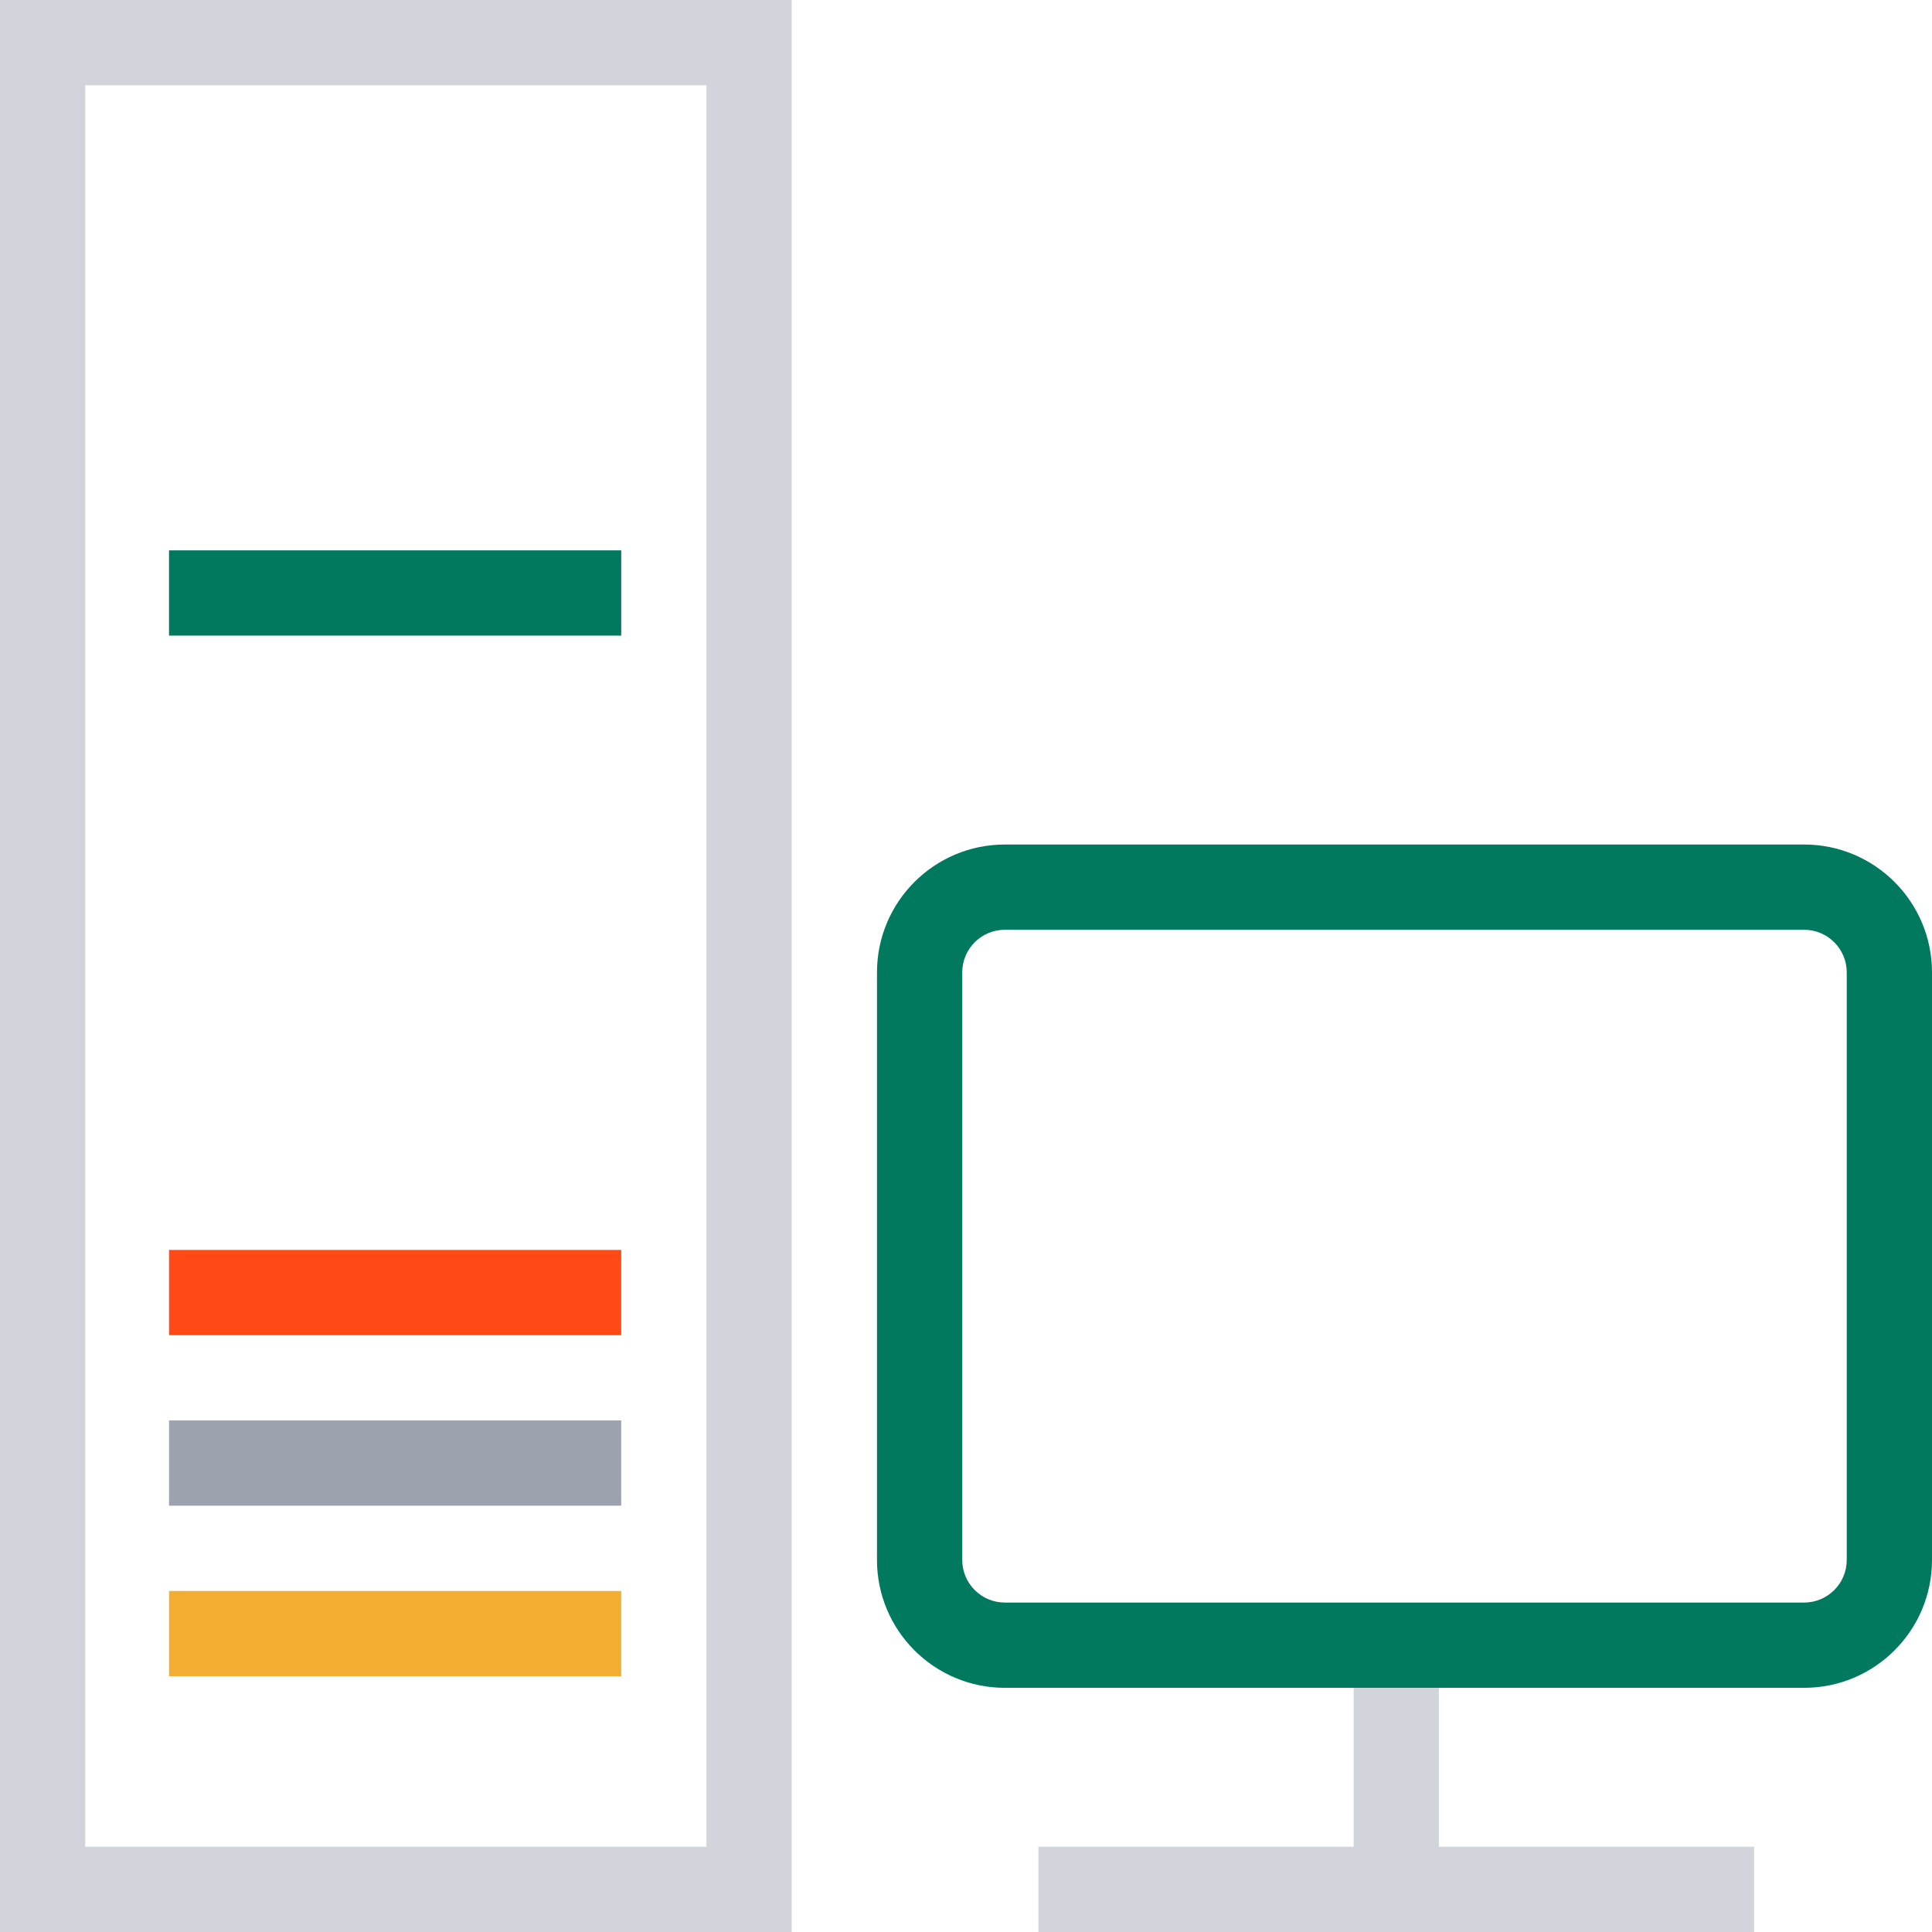
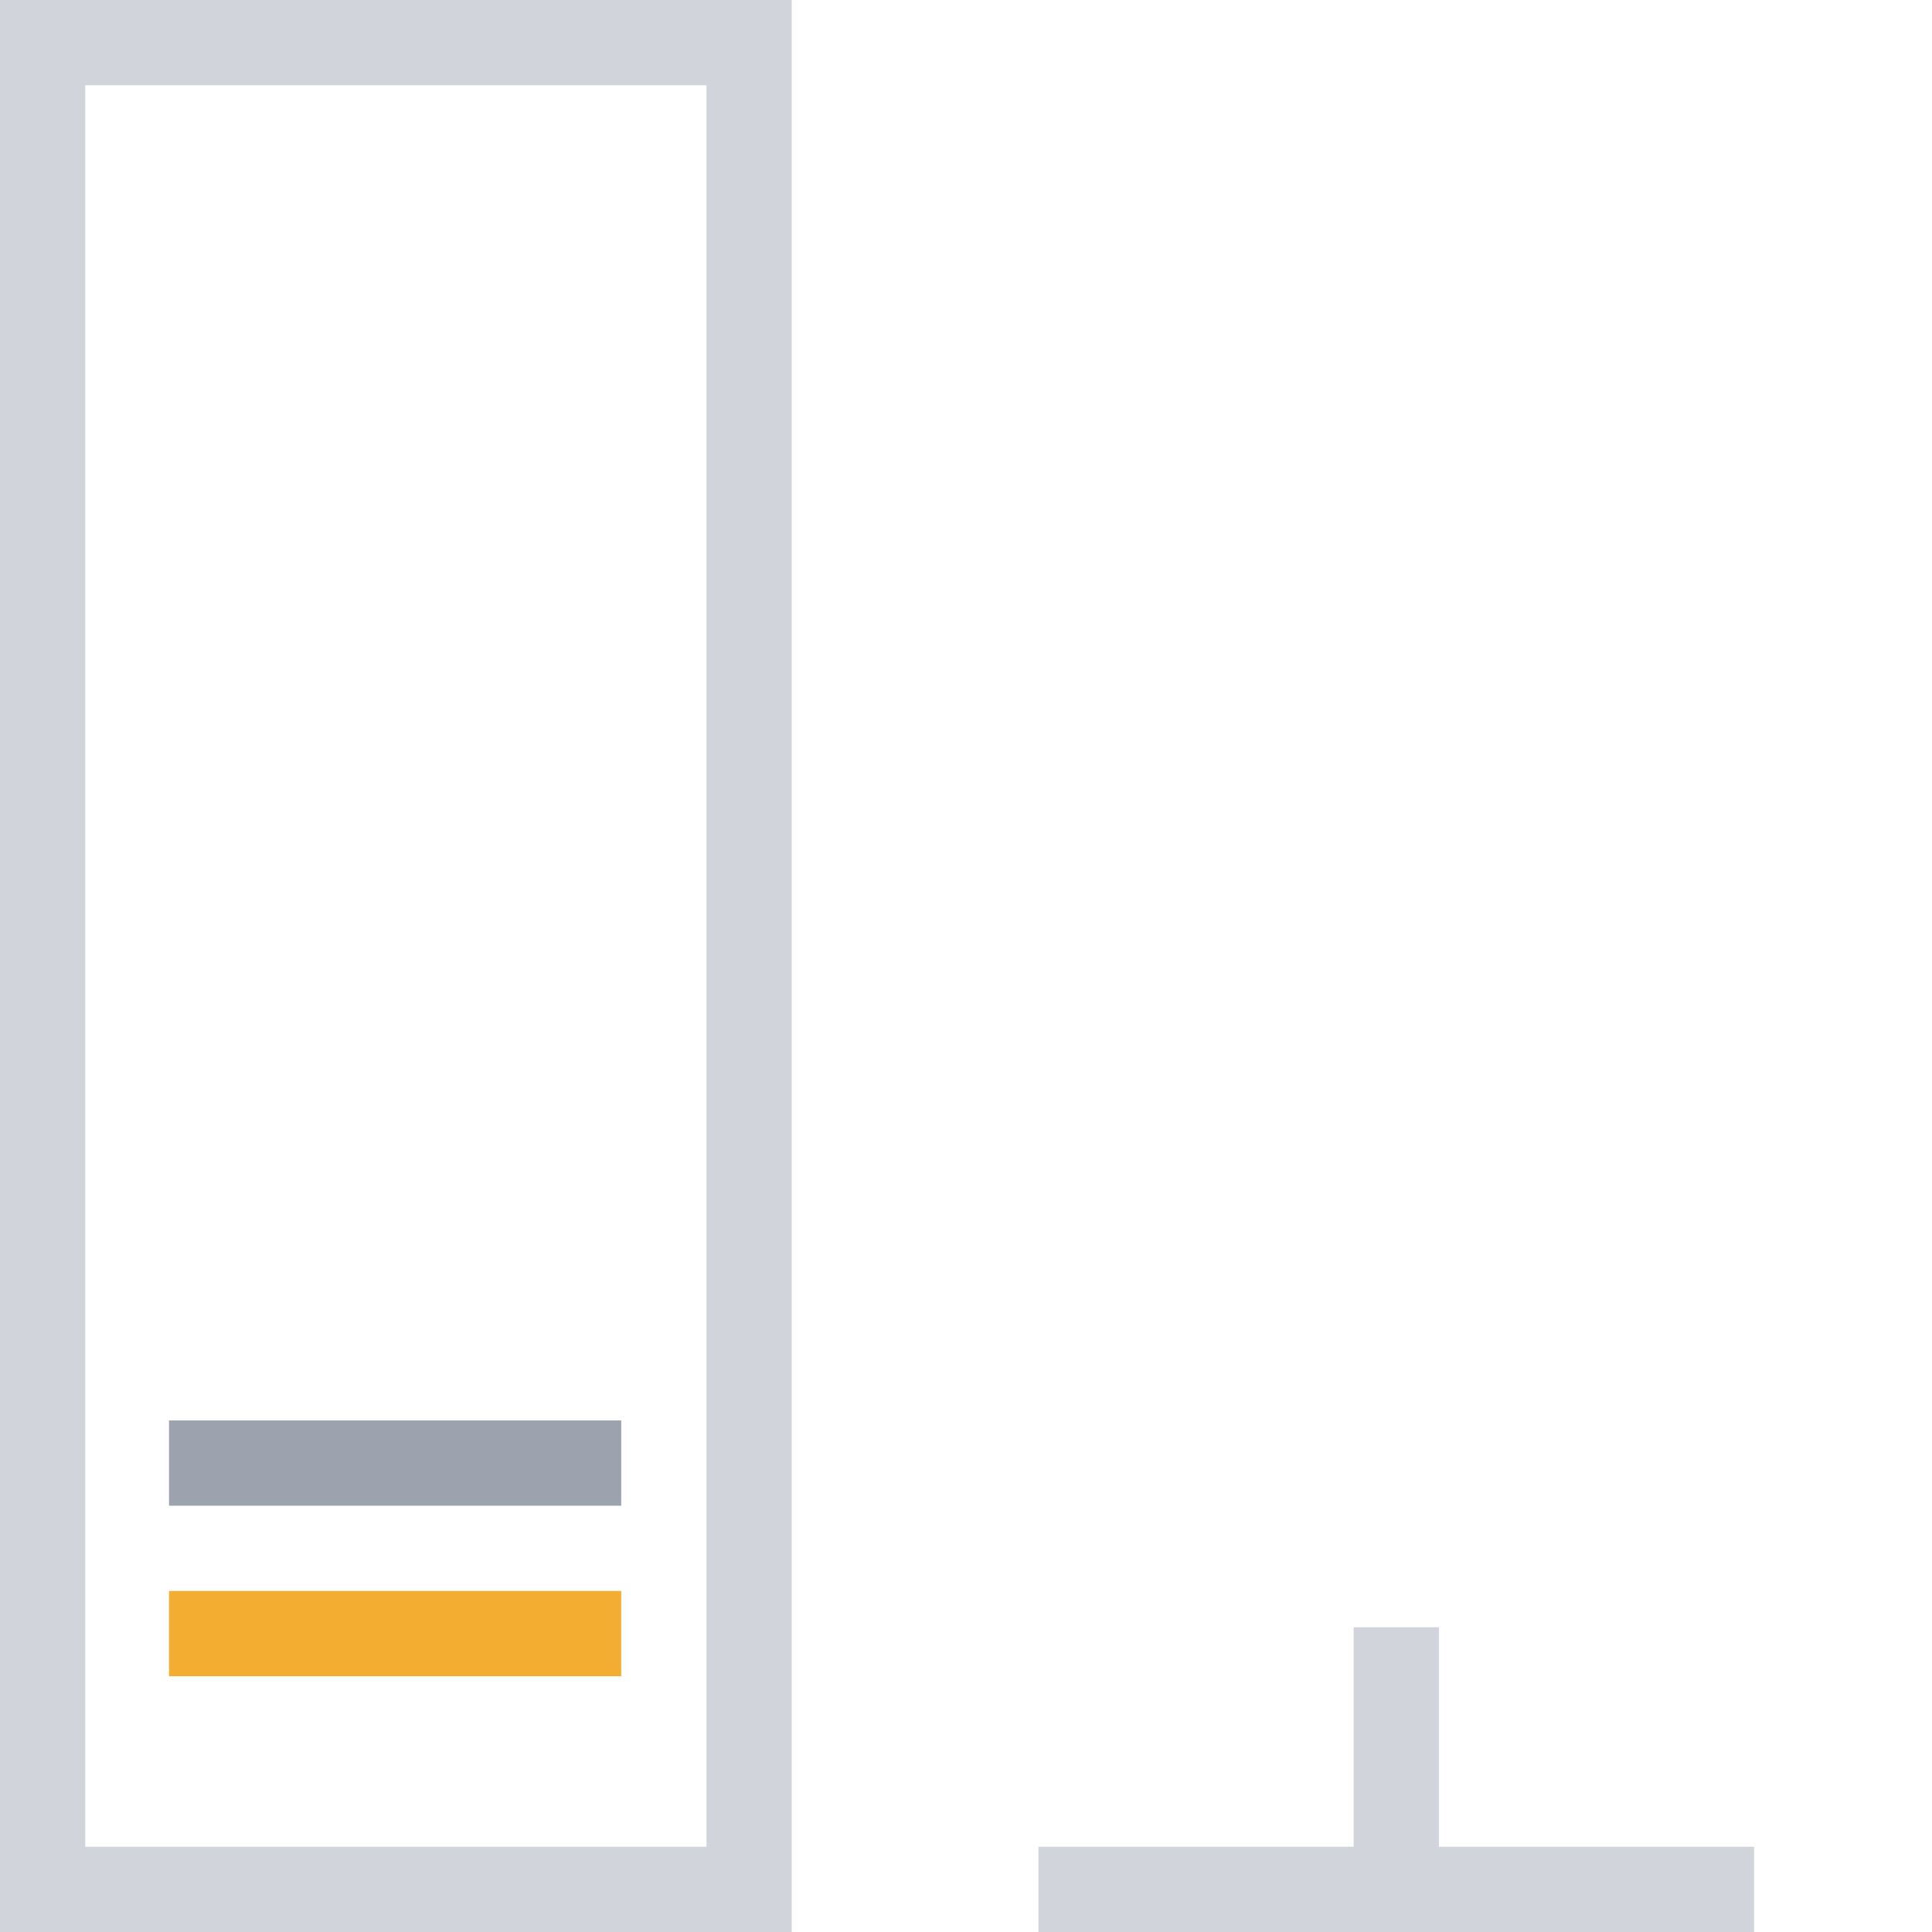
<svg xmlns="http://www.w3.org/2000/svg" width="160" height="160" viewBox="0 0 160 160" fill="none">
  <path fill-rule="evenodd" clip-rule="evenodd" d="M86 152.939H112.102V134.762H119.164V152.939H145.266V160H119.164H112.102H86V152.939Z" fill="#D1D5DB" />
  <path fill-rule="evenodd" clip-rule="evenodd" d="M7.06 152.939H58.507V7.061H7.06V152.939ZM65.567 152.939V160H58.507H7.06H0V152.939V7.061V0.001L7.06 0L16.227 0.001H58.507L65.567 0V7.061V152.939Z" fill="#D1D5DB" />
-   <path d="M51.447 45.578H13.998V52.639H51.447V45.578Z" fill="#00795F" />
  <path d="M51.447 117.635H13.998V124.696H51.447V117.635Z" fill="#9CA3AF" />
-   <path d="M51.447 103.514H13.998V110.574H51.447V103.514Z" fill="#FF4A16" />
  <path d="M51.447 131.757H13.998V138.818H51.447V131.757Z" fill="#F3AE31" />
-   <path fill-rule="evenodd" clip-rule="evenodd" d="M152.939 129.186C152.939 131.136 151.359 132.717 149.409 132.717H83.219C81.27 132.717 79.689 131.136 79.689 129.186V80.53C79.689 78.581 81.27 77 83.219 77H149.409C151.359 77 152.939 78.581 152.939 80.53V129.186ZM160 129.186C160 135.035 155.257 139.778 149.409 139.778H83.219C77.371 139.778 72.628 135.035 72.628 129.186V80.53C72.628 74.682 77.371 69.939 83.219 69.939H149.409C155.257 69.939 160 74.682 160 80.53V129.186Z" fill="#00795F" />
</svg>